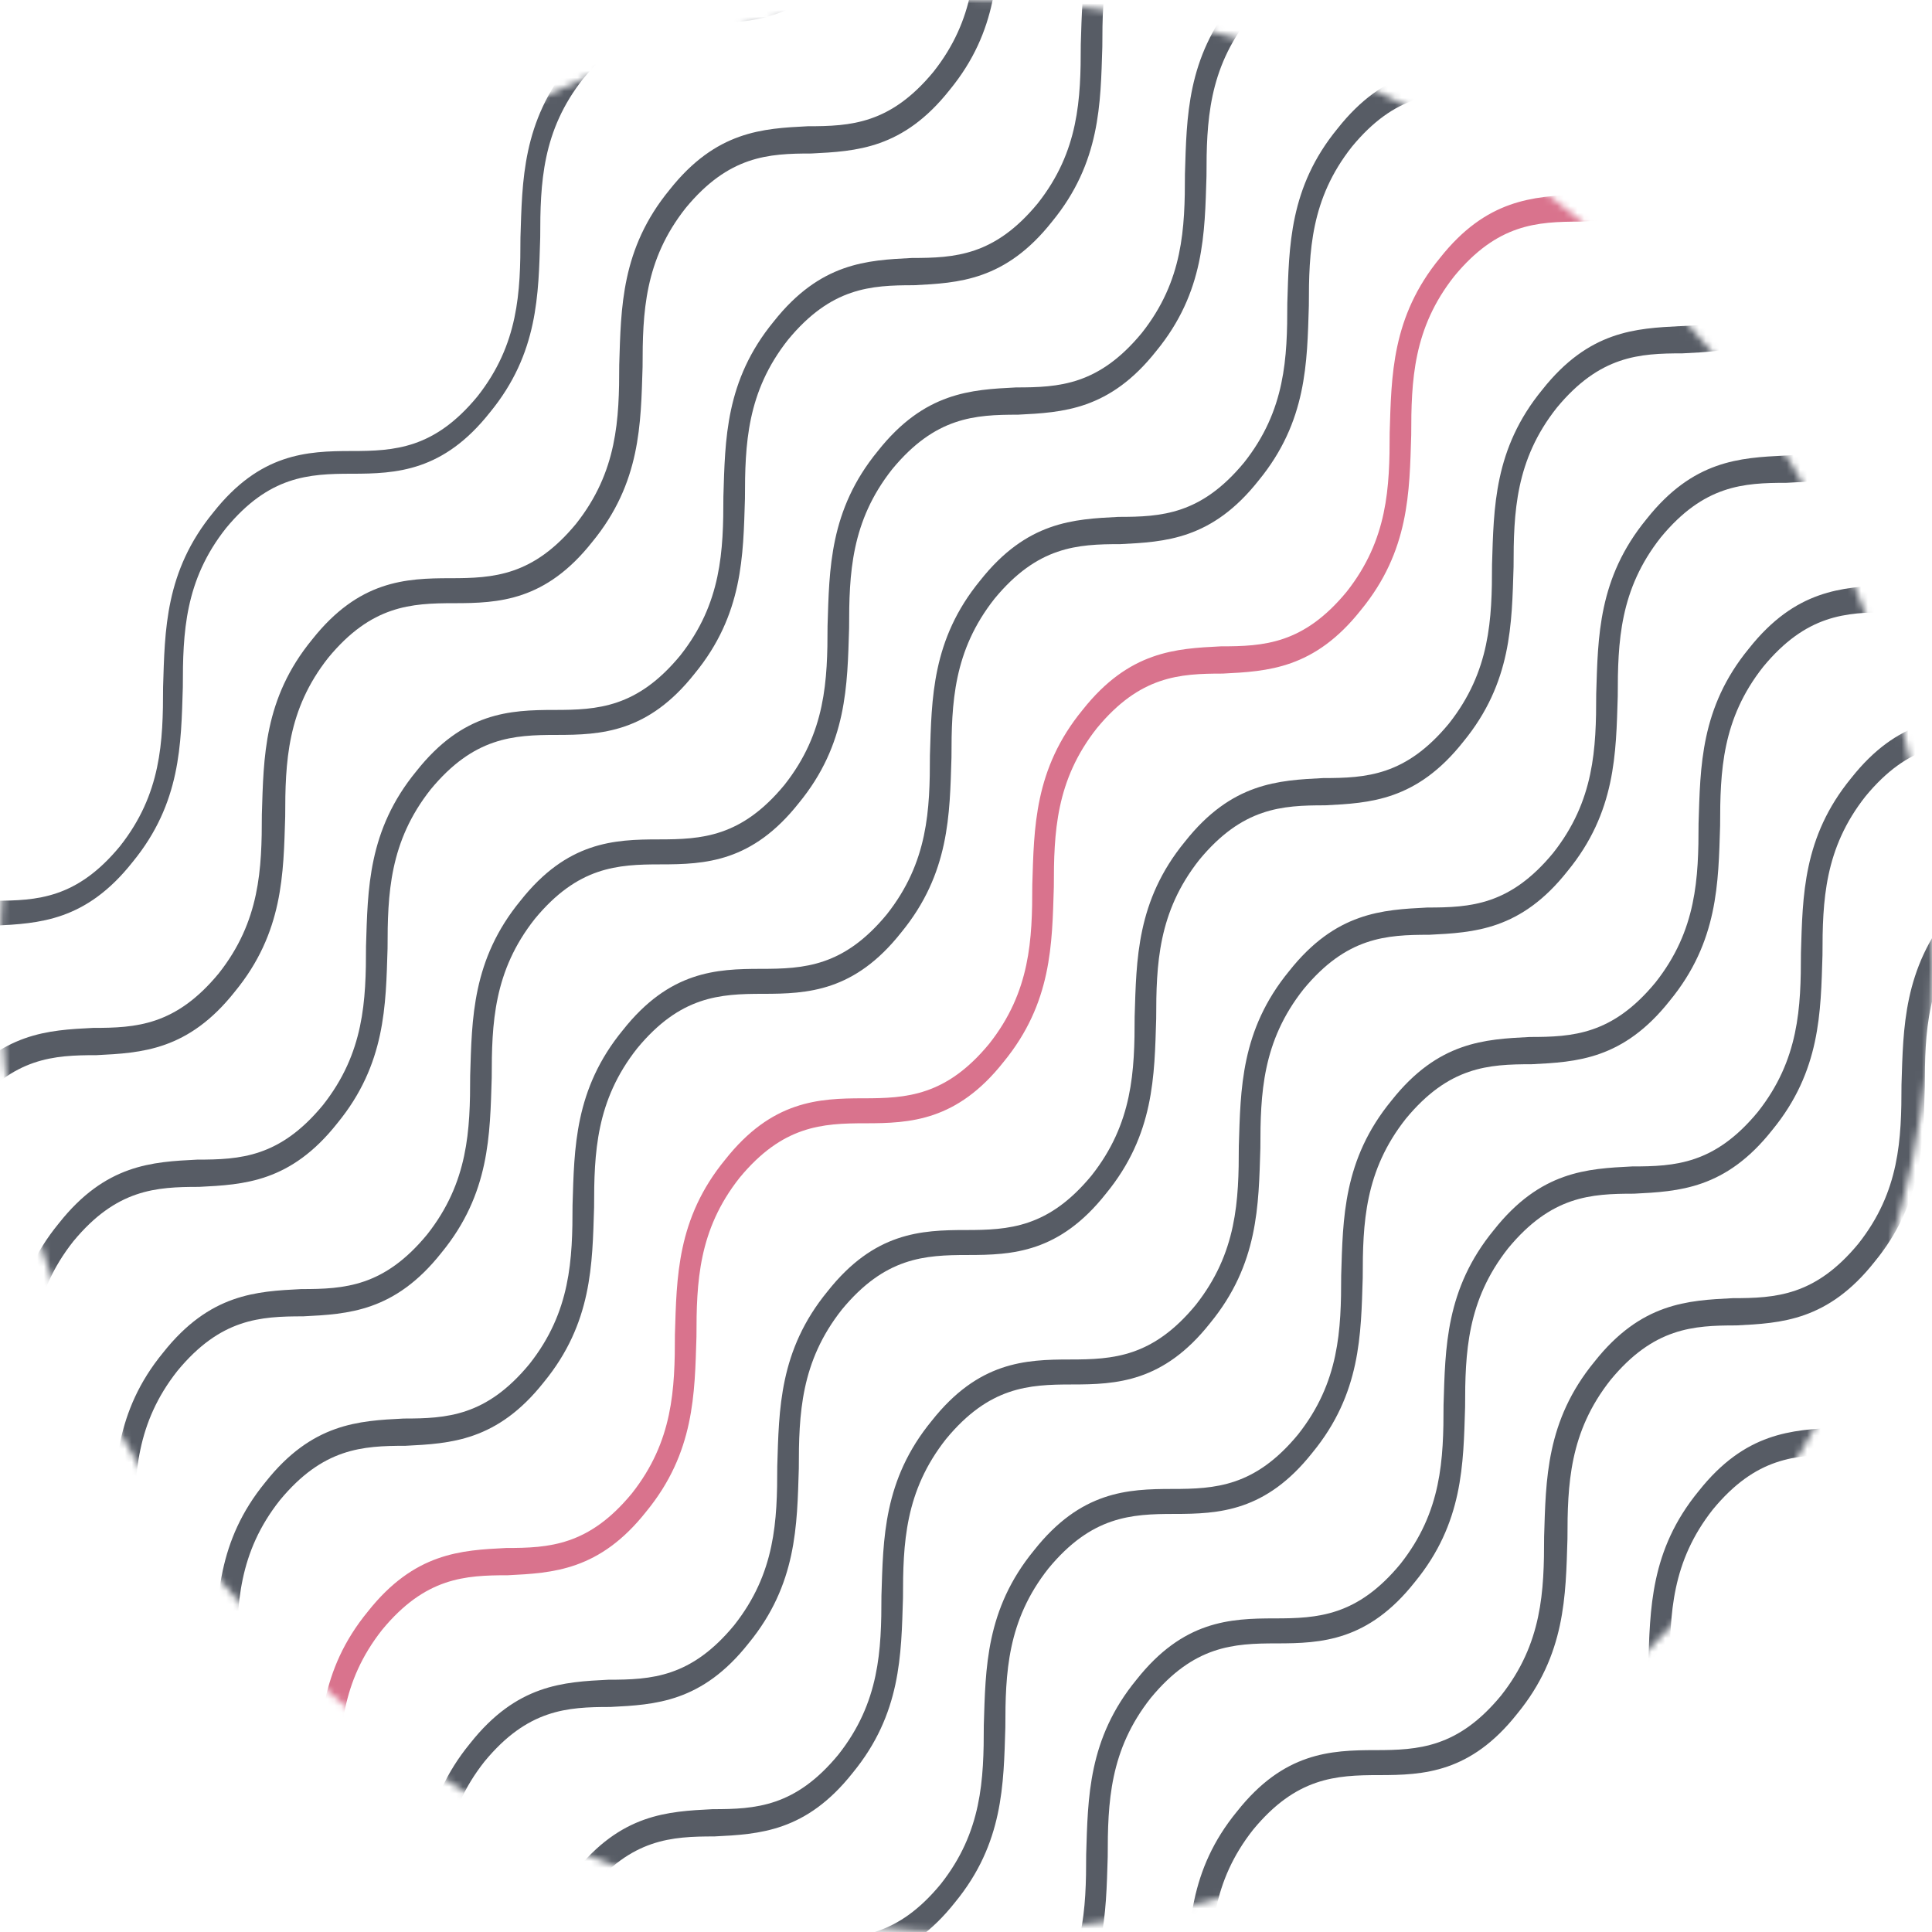
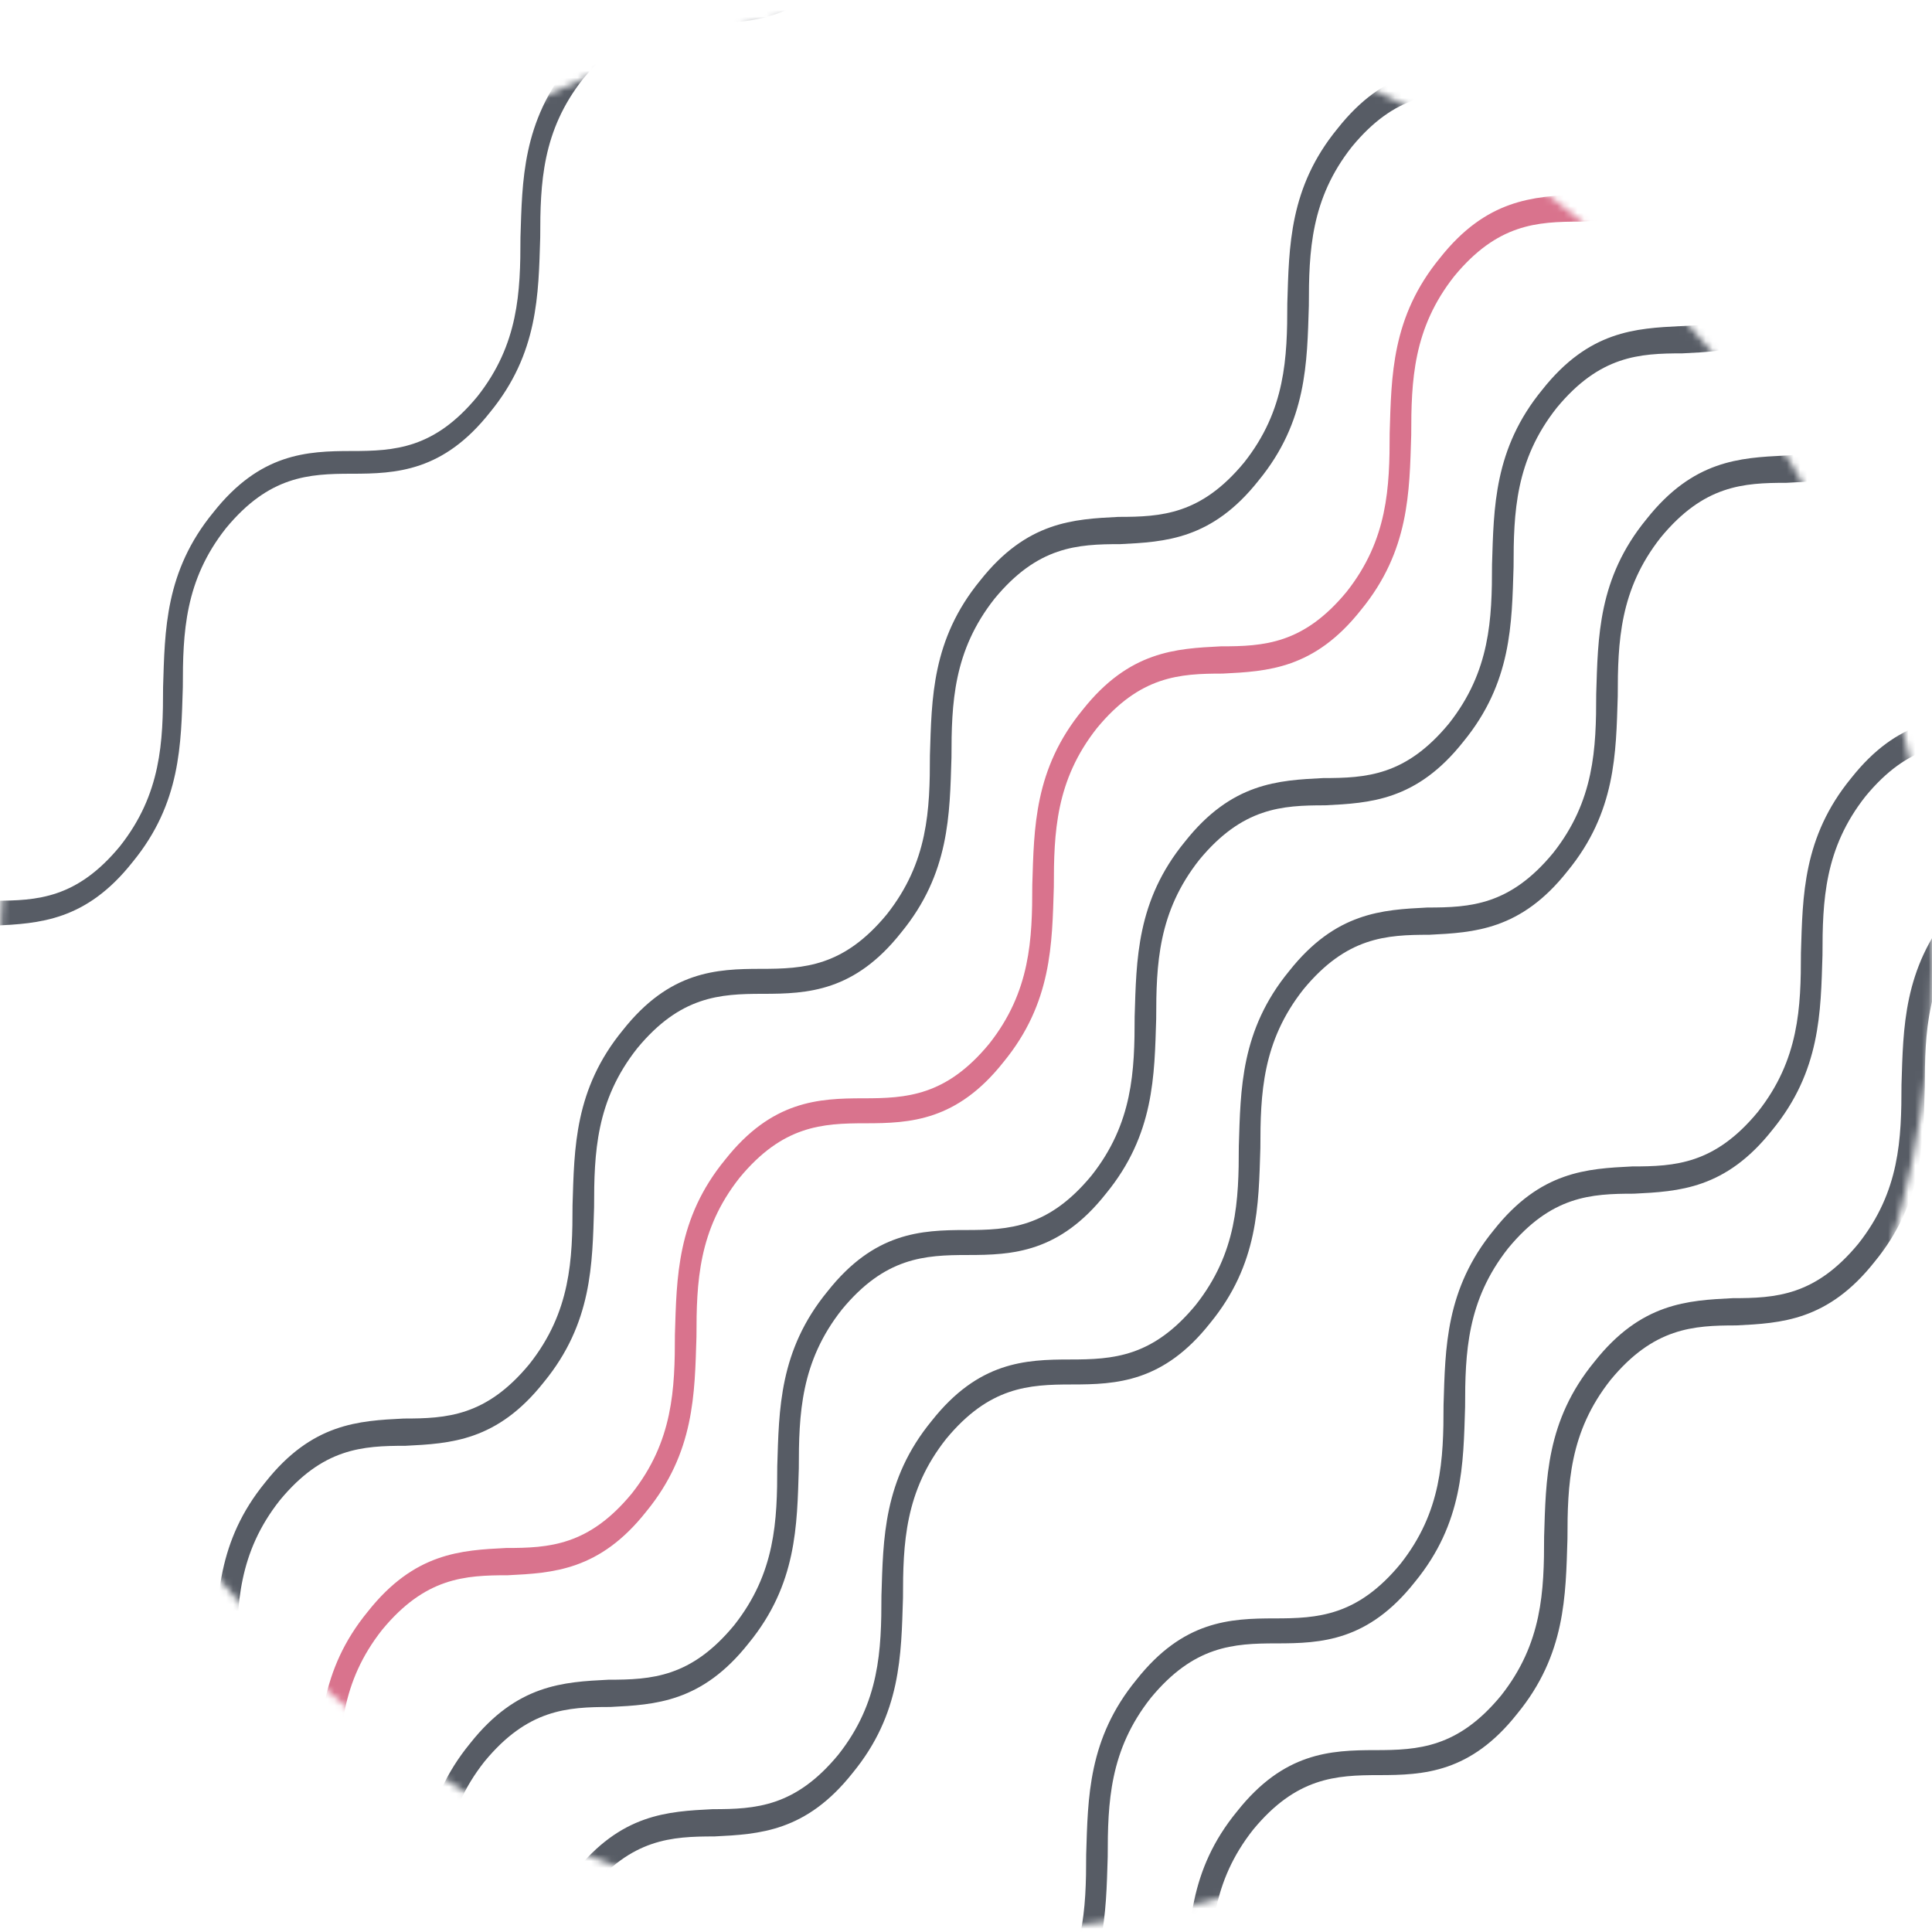
<svg xmlns="http://www.w3.org/2000/svg" width="286" height="286" viewBox="0 0 286 286" fill="none">
  <mask id="mask0_1156_1561" style="mask-type:alpha" maskUnits="userSpaceOnUse" x="0" y="0" width="286" height="286">
    <circle cx="143" cy="143" r="143" fill="#D9D9D9" />
  </mask>
  <g mask="url(#mask0_1156_1561)">
    <path d="M178.601 -72.761C171.688 -64.019 164.776 -63.683 157.864 -63.347C151.484 -63.347 145.635 -63.011 139.255 -55.278C133.14 -47.545 132.874 -39.812 132.874 -31.743C132.608 -23.338 132.608 -14.597 125.43 -5.855C118.518 2.886 111.606 3.222 104.96 3.559C98.579 3.559 92.731 3.895 86.35 11.628C80.236 19.36 79.97 27.093 79.97 35.162C79.704 43.567 79.704 52.309 72.526 61.05C65.614 69.792 58.702 70.128 52.055 70.128C45.675 70.128 39.826 70.464 33.446 78.197C27.331 85.93 27.065 93.662 27.065 101.731C26.799 110.137 26.799 118.878 19.621 127.619C12.709 136.361 5.797 136.697 -0.849 137.033C-7.23 137.033 -13.078 137.37 -19.459 145.102C-25.573 152.835 -25.839 160.568 -25.839 168.637C-26.105 177.042 -26.105 185.784 -33.283 194.525C-40.195 203.266 -47.107 203.603 -53.754 203.939C-60.134 203.939 -65.983 204.275 -72.363 212.008L-74.224 209.654C-67.312 200.913 -60.4 200.577 -53.754 200.24C-47.373 200.24 -41.524 199.904 -35.144 192.172C-29.029 184.439 -28.764 176.706 -28.764 168.637C-28.498 160.232 -28.498 151.49 -21.32 142.749C-14.408 134.007 -7.495 133.671 -0.849 133.335C5.531 133.335 11.38 132.999 17.761 125.266C23.875 117.533 24.141 109.8 24.141 101.731C24.407 93.326 24.407 84.585 31.585 75.843C38.497 67.102 45.409 66.766 52.055 66.766C58.436 66.766 64.284 66.43 70.665 58.697C76.779 50.964 77.045 43.231 77.045 35.162C77.311 26.757 77.311 18.015 84.489 9.274C91.401 0.533 98.313 0.196 104.96 -0.14C111.34 -0.14 117.189 -0.476 123.569 -8.209C129.684 -15.941 129.95 -23.674 129.95 -31.743C130.216 -40.148 130.216 -48.89 137.394 -57.631C144.306 -66.373 151.218 -66.709 157.864 -67.045C164.245 -67.381 170.359 -67.381 176.474 -75.114C182.588 -82.847 182.854 -90.58 182.854 -98.649C183.12 -107.054 183.12 -115.795 190.298 -124.873L192.425 -122.183C186.31 -114.451 186.044 -106.718 186.044 -98.649C185.779 -90.244 185.513 -81.502 178.601 -72.761Z" fill="#575C65" />
-     <path d="M193.754 -53.596C186.842 -44.855 179.93 -44.519 173.018 -44.183C166.637 -44.183 160.789 -43.846 154.408 -36.114C148.294 -28.381 148.028 -20.648 148.028 -12.579C147.762 -4.174 147.762 4.568 140.584 13.309C133.672 22.05 126.76 22.387 120.113 22.723C113.733 22.723 107.884 23.059 101.504 30.792C95.389 38.525 95.123 46.258 95.123 54.327C94.857 62.732 94.857 71.473 87.679 80.215C80.767 88.956 73.855 89.292 67.209 89.292C60.828 89.292 54.98 89.628 48.599 97.361C42.485 105.094 42.219 112.827 42.219 120.896C41.953 129.301 41.953 138.042 34.775 146.784C27.863 155.525 20.951 155.861 14.304 156.198C7.924 156.198 2.075 156.534 -4.305 164.267C-10.42 171.999 -10.686 179.732 -10.686 187.801C-10.951 196.206 -10.951 204.948 -18.13 213.689C-25.042 222.431 -31.954 222.767 -38.6 223.103C-44.98 223.103 -50.829 223.439 -57.21 231.172L-59.336 228.483C-52.424 219.741 -45.512 219.405 -38.866 219.069C-32.485 219.069 -26.637 218.732 -20.256 211C-14.142 203.267 -13.876 195.534 -13.876 187.465C-13.61 179.06 -13.61 170.318 -6.698 161.577C0.214 152.836 7.126 152.499 13.773 152.163C20.153 152.163 26.002 151.827 32.382 144.094C38.497 136.361 38.763 128.629 38.763 120.56C39.029 112.154 39.029 103.413 46.207 94.671C53.119 85.93 60.031 85.594 66.677 85.594C73.058 85.594 78.906 85.258 85.287 77.525C91.401 69.792 91.667 62.059 91.667 53.99C91.933 45.585 91.933 36.844 99.111 28.102C106.023 19.361 112.935 19.025 119.582 18.688C125.962 18.688 131.811 18.352 138.191 10.619C144.306 2.887 144.572 -4.846 144.572 -12.915C144.837 -21.32 144.837 -30.062 152.015 -38.803C158.928 -47.545 165.84 -47.881 172.486 -48.217C178.866 -48.553 184.981 -48.553 191.096 -56.286C197.21 -64.019 197.476 -71.752 197.476 -79.821C197.742 -88.226 197.742 -96.967 204.92 -106.045L207.047 -103.355C200.932 -95.623 200.666 -87.89 200.666 -79.821C200.932 -71.079 200.932 -62.338 193.754 -53.596Z" fill="#575C65" />
-     <path d="M208.907 -34.096C201.995 -25.355 195.083 -25.019 188.171 -24.683C181.791 -24.683 175.942 -24.346 169.561 -16.614C163.447 -8.881 163.181 -1.148 163.181 6.921C162.915 15.326 162.915 24.068 155.737 32.809C148.825 41.55 141.913 41.887 135.267 42.223C128.886 42.223 123.037 42.559 116.657 50.292C110.542 58.025 110.277 65.757 110.277 73.826C110.011 82.232 110.011 90.973 102.833 99.715C95.921 108.456 89.008 108.792 82.362 108.792C75.982 108.792 70.133 109.128 63.753 116.861C57.638 124.594 57.372 132.327 57.372 140.396C57.106 148.801 57.106 157.542 49.928 166.284C43.016 175.025 36.104 175.361 29.458 175.698C23.077 175.698 17.229 176.034 10.848 183.767C4.734 191.499 4.468 199.232 4.468 207.301C4.202 215.706 4.202 224.448 -2.976 233.189C-9.888 241.931 -16.8 242.267 -23.447 242.603C-29.827 242.603 -35.676 242.939 -42.056 250.672L-44.183 247.983C-37.271 239.241 -30.359 238.905 -23.712 238.569C-17.332 238.569 -11.483 238.232 -5.103 230.5C1.012 222.767 1.277 215.034 1.277 206.965C1.543 198.56 1.543 189.818 8.721 181.077C15.633 172.336 22.546 171.999 29.192 171.663C35.572 171.663 41.421 171.327 47.801 163.594C53.916 155.861 54.182 148.129 54.182 140.06C54.448 131.654 54.448 122.913 61.626 114.172C68.538 105.43 75.45 105.094 82.096 105.094C88.477 105.094 94.326 104.758 100.706 97.025C106.82 89.292 107.086 81.559 107.086 73.49C107.352 65.085 107.352 56.344 114.53 47.602C121.442 38.861 128.354 38.525 135.001 38.188C141.381 38.188 147.23 37.852 153.61 30.119C159.725 22.387 159.991 14.654 159.991 6.585C160.257 -1.82 160.257 -10.562 167.435 -19.303C174.347 -28.045 181.259 -28.381 187.905 -28.717C194.286 -29.053 200.4 -29.053 206.515 -36.786C212.629 -44.519 212.895 -52.252 212.895 -60.321C213.161 -68.726 213.161 -77.467 220.339 -86.545L222.466 -83.855C216.351 -76.123 216.085 -68.39 216.085 -60.321C216.085 -51.915 216.085 -43.174 208.907 -34.096Z" fill="#575C65" />
-     <path d="M224.326 -14.932C217.414 -6.191 210.502 -5.855 203.59 -5.519C197.21 -5.519 191.361 -5.182 184.98 2.551C178.866 10.283 178.6 18.016 178.6 26.085C178.334 34.49 178.334 43.232 171.156 51.973C164.244 60.715 157.332 61.051 150.686 61.387C144.305 61.387 138.456 61.723 132.076 69.456C125.961 77.189 125.695 84.922 125.695 92.991C125.43 101.396 125.43 110.137 118.252 118.879C111.34 127.62 104.427 127.956 97.781 127.956C91.401 127.956 85.552 128.292 79.171 136.025C73.057 143.758 72.791 151.491 72.791 159.56C72.525 167.965 72.525 176.706 65.347 185.448C58.435 194.189 51.523 194.526 44.877 194.862C38.496 194.862 32.648 195.198 26.267 202.931C20.152 210.664 19.887 218.396 19.887 226.465C19.621 234.871 19.621 243.612 12.443 252.353C5.531 261.095 -1.381 261.431 -8.028 261.767C-14.408 261.767 -20.257 262.103 -26.637 269.836L-28.764 267.147C-21.852 258.405 -14.94 258.069 -8.294 257.733C-1.913 257.733 3.936 257.397 10.316 249.664C16.431 241.931 16.696 234.198 16.696 226.129C16.962 217.724 16.962 208.982 24.14 200.241C31.052 191.5 37.965 191.163 44.611 190.827C50.991 190.827 56.84 190.491 63.22 182.758C69.335 175.025 69.601 167.293 69.601 159.224C69.867 150.818 69.867 142.077 77.045 133.336C83.957 124.594 90.869 124.258 97.515 124.258C103.896 124.258 109.744 123.922 116.125 116.189C122.239 108.456 122.505 100.723 122.505 92.654C122.771 84.249 122.771 75.508 129.949 66.766C136.861 58.025 143.773 57.689 150.42 57.352C156.8 57.352 162.649 57.016 169.029 49.283C175.144 41.551 175.41 33.818 175.41 25.749C175.676 17.344 175.676 8.602 182.854 -0.139C189.766 -8.881 196.678 -9.217 203.324 -9.553C209.705 -9.889 215.819 -9.889 221.934 -17.622C228.048 -25.355 228.314 -33.088 228.314 -41.157C228.58 -49.562 228.58 -58.303 235.758 -67.381L237.885 -64.691C231.77 -56.958 231.504 -49.226 231.504 -41.157C231.504 -32.415 231.239 -24.01 224.326 -14.932Z" fill="#575C65" />
    <path d="M239.48 4.231C232.568 12.972 225.656 13.308 218.744 13.645C212.363 13.645 206.515 13.981 200.134 21.714C194.02 29.446 193.754 37.179 193.754 45.248C193.488 53.653 193.488 62.395 186.31 71.136C179.398 79.878 172.486 80.214 165.839 80.55C159.459 80.55 153.61 80.886 147.23 88.619C141.115 96.352 140.849 104.085 140.849 112.154C140.583 120.559 140.583 129.3 133.405 138.042C126.493 146.783 119.581 147.119 112.935 147.119C106.554 147.119 100.706 147.456 94.325 155.188C88.211 162.921 87.945 170.654 87.945 178.723C87.679 187.128 87.679 195.87 80.501 204.611C73.589 213.352 66.677 213.689 60.031 214.025C53.65 214.025 47.801 214.361 41.421 222.094C35.306 229.827 35.041 237.559 35.041 245.628C34.775 254.034 34.775 262.775 27.597 271.517C20.684 280.258 13.772 280.594 7.126 280.93C0.746 280.93 -5.103 281.267 -11.483 288.999L-13.61 286.31C-6.698 277.568 0.214 277.232 6.86 276.896C13.241 276.896 19.089 276.56 25.47 268.827C31.584 261.094 31.85 253.361 31.85 245.292C32.116 236.887 32.116 228.146 39.294 219.404C46.206 210.663 53.118 210.327 59.765 209.99C66.145 209.99 71.994 209.654 78.374 201.921C84.489 194.189 84.755 186.456 84.755 178.387C85.02 169.981 85.02 161.24 92.198 152.499C99.111 143.757 106.023 143.421 112.669 143.421C119.05 143.421 124.898 143.085 131.279 135.352C137.393 127.619 137.659 119.886 137.659 111.817C137.925 103.412 137.925 94.671 145.103 85.929C152.015 77.188 158.927 76.852 165.573 76.516C171.954 76.516 177.803 76.179 184.183 68.447C190.298 60.714 190.564 52.981 190.564 44.912C190.829 36.507 190.829 27.765 198.007 19.024C204.92 10.283 211.832 9.946 218.478 9.61C224.858 9.274 230.973 9.274 237.088 1.541C243.202 -6.192 243.468 -13.925 243.468 -21.994C243.734 -30.399 243.734 -39.14 250.912 -48.218L253.039 -45.528C246.924 -37.795 246.658 -30.062 246.658 -21.994C246.658 -13.252 246.392 -4.511 239.48 4.231Z" fill="#575C65" />
    <path d="M254.634 23.395C247.722 32.136 240.81 32.472 233.898 32.809C227.517 32.809 221.668 33.145 215.288 40.878C209.173 48.61 208.908 56.343 208.908 64.412C208.642 72.817 208.642 81.559 201.464 90.3C194.552 99.042 187.639 99.378 180.993 99.714C174.613 99.714 168.764 100.05 162.384 107.783C156.269 115.516 156.003 123.249 156.003 131.318C155.737 139.723 155.737 148.464 148.559 157.206C141.647 165.947 134.735 166.283 128.089 166.283C121.708 166.283 115.86 166.62 109.479 174.352C103.365 182.085 103.099 189.818 103.099 197.887C102.833 206.292 102.833 215.034 95.655 223.775C88.743 232.516 81.831 232.853 75.184 233.189C68.804 233.189 62.955 233.525 56.575 241.258C50.46 248.991 50.194 256.723 50.194 264.792C49.928 273.198 49.928 281.939 42.75 290.681C35.838 299.422 28.926 299.758 22.28 300.094C15.899 300.094 10.051 300.431 3.67 308.163L1.543 305.474C8.456 296.732 15.368 296.396 22.014 296.06C28.395 296.06 34.243 295.724 40.624 287.991C46.738 280.258 47.004 272.525 47.004 264.456C47.27 256.051 47.27 247.31 54.448 238.568C61.36 229.827 68.272 229.491 74.918 229.154C81.299 229.154 87.148 228.818 93.528 221.085C99.643 213.353 99.909 205.62 99.909 197.551C100.174 189.146 100.174 180.404 107.352 171.663C114.264 162.921 121.177 162.585 127.823 162.585C134.203 162.585 140.052 162.249 146.432 154.516C152.547 146.783 152.813 139.051 152.813 130.982C153.079 122.576 153.079 113.835 160.257 105.093C167.169 96.352 174.081 96.016 180.727 95.68C187.108 95.68 192.956 95.343 199.337 87.611C205.451 79.878 205.717 72.145 205.717 64.076C205.983 55.671 205.983 46.929 213.161 38.188C220.073 29.447 226.985 29.11 233.632 28.774C240.012 28.438 246.127 28.438 252.241 20.705C258.356 12.972 258.622 5.24 258.622 -2.829C258.888 -11.235 258.888 -19.976 266.066 -29.054L268.192 -26.364C262.078 -18.631 261.812 -10.899 261.812 -2.829C261.812 5.912 261.812 14.653 254.634 23.395Z" fill="#D9738D" />
    <path d="M269.786 42.895C262.874 51.636 255.962 51.972 249.049 52.309C242.669 52.309 236.82 52.645 230.44 60.378C224.325 68.11 224.059 75.843 224.059 83.912C223.794 92.317 223.794 101.059 216.616 109.8C209.703 118.542 202.791 118.878 196.145 119.214C189.765 119.214 183.916 119.55 177.535 127.283C171.421 135.016 171.155 142.749 171.155 150.818C170.889 159.223 170.889 167.964 163.711 176.706C156.799 185.447 149.887 185.783 143.241 185.783C136.86 185.783 131.011 186.12 124.631 193.852C118.516 201.585 118.251 209.318 118.251 217.387C117.985 225.792 117.985 234.534 110.807 243.275C103.895 252.016 96.982 252.353 90.336 252.689C83.956 252.689 78.107 253.025 71.727 260.758C65.612 268.491 65.346 276.223 65.346 284.292C65.08 292.698 65.08 301.439 57.902 310.181C50.99 318.922 44.078 319.258 37.432 319.594C31.051 319.594 25.203 319.931 18.822 327.663L16.695 324.974C23.607 316.232 30.52 315.896 37.166 315.56C43.546 315.56 49.395 315.224 55.776 307.491C61.89 299.758 62.156 292.025 62.156 283.956C62.422 275.551 62.422 266.81 69.6 258.068C76.512 249.327 83.424 248.991 90.07 248.654C96.451 248.654 102.299 248.318 108.68 240.585C114.794 232.853 115.06 225.12 115.06 217.051C115.326 208.646 115.326 199.904 122.504 191.163C129.416 182.421 136.328 182.085 142.975 182.085C149.355 182.085 155.204 181.749 161.584 174.016C167.699 166.283 167.965 158.551 167.965 150.482C168.231 142.076 168.231 133.335 175.409 124.593C182.321 115.852 189.233 115.516 195.879 115.18C202.26 115.18 208.108 114.843 214.489 107.111C220.603 99.378 220.869 91.645 220.869 83.576C221.135 75.171 221.135 66.429 228.313 57.688C235.225 48.947 242.137 48.61 248.784 48.274C255.164 47.938 261.279 47.938 267.393 40.205C273.508 32.472 273.774 24.74 273.774 16.671C274.039 8.265 274.039 -0.476 281.217 -9.554L283.344 -6.864C277.23 0.869 276.964 8.602 276.964 16.671C276.964 25.076 276.964 33.817 269.786 42.895Z" fill="#575C65" />
    <path d="M285.207 62.059C278.295 70.8 271.383 71.136 264.471 71.473C258.09 71.473 252.242 71.809 245.861 79.542C239.747 87.275 239.481 95.007 239.481 103.076C239.215 111.482 239.215 120.223 232.037 128.964C225.125 137.706 218.213 138.042 211.566 138.378C205.186 138.378 199.337 138.714 192.957 146.447C186.842 154.18 186.576 161.913 186.576 169.982C186.311 178.387 186.311 187.128 179.133 195.87C172.22 204.611 165.308 204.947 158.662 204.947C152.282 204.947 146.433 205.284 140.052 213.016C133.938 220.749 133.672 228.482 133.672 236.551C133.406 244.956 133.406 253.698 126.228 262.439C119.316 271.181 112.404 271.517 105.758 271.853C99.377 271.853 93.528 272.189 87.148 279.922C81.033 287.655 80.767 295.388 80.767 303.457C80.502 311.862 80.502 320.603 73.324 329.345C66.412 338.086 59.499 338.422 52.853 338.758C46.473 338.758 40.624 339.095 34.243 346.827L32.117 344.138C39.029 335.396 45.941 335.06 52.587 334.724C58.968 334.724 64.816 334.388 71.197 326.655C77.311 318.922 77.577 311.189 77.577 303.12C77.843 294.715 77.843 285.974 85.021 277.232C91.933 268.491 98.845 268.155 105.492 267.818C111.872 267.818 117.721 267.482 124.101 259.749C130.216 252.017 130.482 244.284 130.482 236.215C130.748 227.81 130.748 219.068 137.926 210.327C144.838 201.585 151.75 201.249 158.396 201.249C164.777 201.249 170.625 200.913 177.006 193.18C183.12 185.447 183.386 177.715 183.386 169.646C183.652 161.24 183.652 152.499 190.83 143.758C197.742 135.016 204.654 134.68 211.301 134.344C217.681 134.344 223.53 134.007 229.91 126.275C236.025 118.542 236.291 110.809 236.291 102.74C236.556 94.335 236.556 85.594 243.734 76.852C250.647 68.111 257.559 67.774 264.205 67.438C270.585 67.102 276.7 67.102 282.815 59.369C288.929 51.636 289.195 43.904 289.195 35.835C289.461 27.429 289.461 18.688 296.639 9.61L298.766 12.3C292.651 20.033 292.385 27.766 292.385 35.835C292.385 44.24 292.119 52.981 285.207 62.059Z" fill="#575C65" />
-     <path d="M300.36 81.223C293.448 89.964 286.536 90.301 279.624 90.637C273.243 90.637 267.394 90.973 261.014 98.706C254.899 106.439 254.634 114.171 254.634 122.24C254.368 130.646 254.368 139.387 247.19 148.128C240.278 156.87 233.366 157.206 226.719 157.542C220.339 157.542 214.49 157.878 208.11 165.611C201.995 173.344 201.729 181.077 201.729 189.146C201.463 197.551 201.463 206.292 194.285 215.034C187.373 223.775 180.461 224.112 173.815 224.112C167.434 224.112 161.586 224.448 155.205 232.181C149.091 239.913 148.825 247.646 148.825 255.715C148.559 264.12 148.559 272.862 141.381 281.603C134.469 290.345 127.557 290.681 120.91 291.017C114.53 291.017 108.681 291.353 102.301 299.086C96.186 306.819 95.92 314.552 95.92 322.621C95.654 331.026 95.654 339.767 88.477 348.509C81.564 357.25 74.652 357.586 68.006 357.923C61.626 357.923 55.777 358.259 49.396 365.992L47.27 363.302C54.182 354.56 61.094 354.224 67.74 353.888C74.121 353.888 79.969 353.552 86.35 345.819C92.464 338.086 92.73 330.353 92.73 322.284C92.996 313.879 92.996 305.138 100.174 296.396C107.086 287.655 113.998 287.319 120.645 286.983C127.025 286.983 132.874 286.646 139.254 278.913C145.369 271.181 145.635 263.448 145.635 255.379C145.9 246.974 145.9 238.232 153.078 229.491C159.991 220.749 166.903 220.413 173.549 220.413C179.929 220.413 185.778 220.077 192.159 212.344C198.273 204.611 198.539 196.879 198.539 188.81C198.805 180.404 198.805 171.663 205.983 162.922C212.895 154.18 219.807 153.844 226.453 153.508C232.834 153.508 238.683 153.172 245.063 145.439C251.178 137.706 251.443 129.973 251.443 121.904C251.709 113.499 251.709 104.758 258.887 96.016C265.799 87.275 272.712 86.939 279.358 86.602C285.738 86.266 291.853 86.266 297.967 78.533C304.082 70.8 304.348 63.068 304.348 54.999C304.614 46.593 304.614 37.852 311.792 28.774L313.918 31.464C307.804 39.197 307.538 46.93 307.538 54.999C307.538 63.74 307.272 72.481 300.36 81.223Z" fill="#575C65" />
    <path d="M315.514 100.386C308.602 109.127 301.69 109.464 294.778 109.8C288.398 109.8 282.549 110.136 276.168 117.869C270.054 125.602 269.788 133.334 269.788 141.403C269.522 149.809 269.522 158.55 262.344 167.292C255.432 176.033 248.52 176.369 241.874 176.705C235.493 176.705 229.644 177.042 223.264 184.774C217.149 192.507 216.883 200.24 216.883 208.309C216.618 216.714 216.618 225.456 209.44 234.197C202.527 242.938 195.615 243.275 188.969 243.275C182.589 243.275 176.74 243.611 170.359 251.344C164.245 259.076 163.979 266.809 163.979 274.878C163.713 283.283 163.713 292.025 156.535 300.766C149.623 309.508 142.711 309.844 136.065 310.18C129.684 310.18 123.835 310.516 117.455 318.249C111.34 325.982 111.075 333.715 111.075 341.784C110.809 350.189 110.809 358.93 103.631 367.672C96.719 376.413 89.806 376.749 83.16 377.086C76.78 377.086 70.931 377.422 64.551 385.155L62.424 382.465C69.336 373.723 76.248 373.387 82.894 373.051C89.275 373.051 95.124 372.715 101.504 364.982C107.619 357.249 107.884 349.516 107.884 341.447C108.15 333.042 108.15 324.301 115.328 315.559C122.24 306.818 129.153 306.482 135.799 306.146C142.179 306.146 148.028 305.809 154.408 298.077C160.523 290.344 160.789 282.611 160.789 274.542C161.055 266.137 161.055 257.395 168.233 248.654C175.145 239.913 182.057 239.576 188.703 239.576C195.084 239.576 200.932 239.24 207.313 231.507C213.427 223.775 213.693 216.042 213.693 207.973C213.959 199.568 213.959 190.826 221.137 182.085C228.049 173.343 234.961 173.007 241.608 172.671C247.988 172.671 253.837 172.335 260.217 164.602C266.332 156.869 266.598 149.136 266.598 141.067C266.864 132.662 266.864 123.921 274.042 115.179C280.954 106.438 287.866 106.102 294.512 105.765C300.893 105.429 307.007 105.429 313.122 97.696C319.236 89.963 319.502 82.231 319.502 74.162C319.768 65.757 319.768 57.015 326.946 47.938L329.073 50.627C322.958 58.36 322.692 66.093 322.692 74.162C322.692 82.903 322.692 91.645 315.514 100.386Z" fill="#575C65" />
    <path d="M330.667 119.887C323.755 128.628 316.842 128.965 309.93 129.301C303.55 129.301 297.701 129.637 291.321 137.37C285.206 145.103 284.94 152.835 284.94 160.904C284.674 169.31 284.674 178.051 277.496 186.792C270.584 195.534 263.672 195.87 257.026 196.206C250.645 196.206 244.797 196.543 238.416 204.275C232.302 212.008 232.036 219.741 232.036 227.81C231.77 236.215 231.77 244.957 224.592 253.698C217.68 262.439 210.768 262.776 204.121 262.776C197.741 262.776 191.892 263.112 185.512 270.845C179.397 278.577 179.131 286.31 179.131 294.379C178.866 302.784 178.866 311.526 171.688 320.267C164.775 329.009 157.863 329.345 151.217 329.681C144.837 329.681 138.988 330.017 132.607 337.75C126.493 345.483 126.227 353.216 126.227 361.285C125.961 369.69 125.961 378.431 118.783 387.173C111.871 395.914 104.959 396.25 98.313 396.587C91.932 396.587 86.083 396.923 79.703 404.656L77.576 401.966C84.488 393.224 91.4 392.888 98.047 392.552C104.427 392.552 110.276 392.216 116.656 384.483C122.771 376.75 123.037 369.017 123.037 360.948C123.303 352.543 123.303 343.802 130.215 335.06C137.127 326.319 144.039 325.983 150.685 325.647C157.066 325.647 162.914 325.31 169.295 317.578C175.409 309.845 175.675 302.112 175.675 294.043C175.941 285.638 175.941 276.896 183.119 268.155C190.031 259.414 196.943 259.077 203.59 259.077C209.97 259.077 215.819 258.741 222.199 251.008C228.314 243.276 228.58 235.543 228.58 227.474C228.846 219.068 228.846 210.327 236.024 201.586C242.936 192.844 249.848 192.508 256.494 192.172C262.875 192.172 268.723 191.836 275.104 184.103C281.218 176.37 281.484 168.637 281.484 160.568C281.75 152.163 281.75 143.422 288.928 134.68C295.84 125.939 302.752 125.603 309.399 125.266C315.779 124.93 321.894 124.93 328.008 117.197C334.123 109.465 334.389 101.732 334.389 93.663C334.654 85.257 334.654 76.516 341.832 67.439L343.959 70.128C337.845 77.861 337.579 85.594 337.579 93.663C337.845 102.068 337.845 110.809 330.667 119.887Z" fill="#575C65" />
-     <path d="M345.821 139.051C338.909 147.792 331.997 148.129 325.085 148.465C318.704 148.465 312.855 148.801 306.475 156.534C300.36 164.267 300.095 171.999 300.095 180.068C299.829 188.474 299.829 197.215 292.651 205.957C285.739 214.698 278.826 215.034 272.18 215.37C265.8 215.37 259.951 215.707 253.571 223.439C247.456 231.172 247.19 238.905 247.19 246.974C246.924 255.379 246.924 264.121 239.746 272.862C232.834 281.603 225.922 281.94 219.276 281.94C212.895 281.94 207.047 282.276 200.666 290.009C194.552 297.741 194.286 305.474 194.286 313.543C194.02 321.948 194.02 330.69 186.842 339.431C179.93 348.173 173.018 348.509 166.371 348.845C159.991 348.845 154.142 349.181 147.762 356.914C141.647 364.647 141.381 372.38 141.381 380.449C141.115 388.854 141.115 397.595 133.937 406.337C127.025 415.078 120.113 415.414 113.467 415.751C107.086 415.751 101.238 416.087 94.857 423.82L92.731 421.13C99.643 412.389 106.555 412.052 113.201 411.716C119.581 411.716 125.43 411.38 131.811 403.647C137.925 395.914 138.191 388.182 138.191 380.113C138.457 371.707 138.457 362.966 145.635 354.224C152.547 345.483 159.459 345.147 166.105 344.811C172.486 344.811 178.335 344.474 184.715 336.742C190.83 329.009 191.095 321.276 191.095 313.207C191.361 304.802 191.361 296.06 198.539 287.319C205.451 278.578 212.364 278.241 219.01 278.241C225.39 278.241 231.239 277.905 237.619 270.172C243.734 262.44 244 254.707 244 246.638C244.266 238.233 244.266 229.491 251.444 220.75C258.356 212.008 265.268 211.672 271.914 211.336C278.295 211.336 284.143 211 290.524 203.267C296.638 195.534 296.904 187.801 296.904 179.732C297.17 171.327 297.17 162.586 304.348 153.844C311.26 145.103 318.172 144.767 324.819 144.43C331.199 144.094 337.314 144.094 343.428 136.361C349.543 128.629 349.809 120.896 349.809 112.827C350.075 104.422 350.075 95.68 357.253 86.603L359.379 89.292C353.265 97.025 352.999 104.758 352.999 112.827C353.265 121.232 352.999 129.973 345.821 139.051Z" fill="#575C65" />
  </g>
</svg>